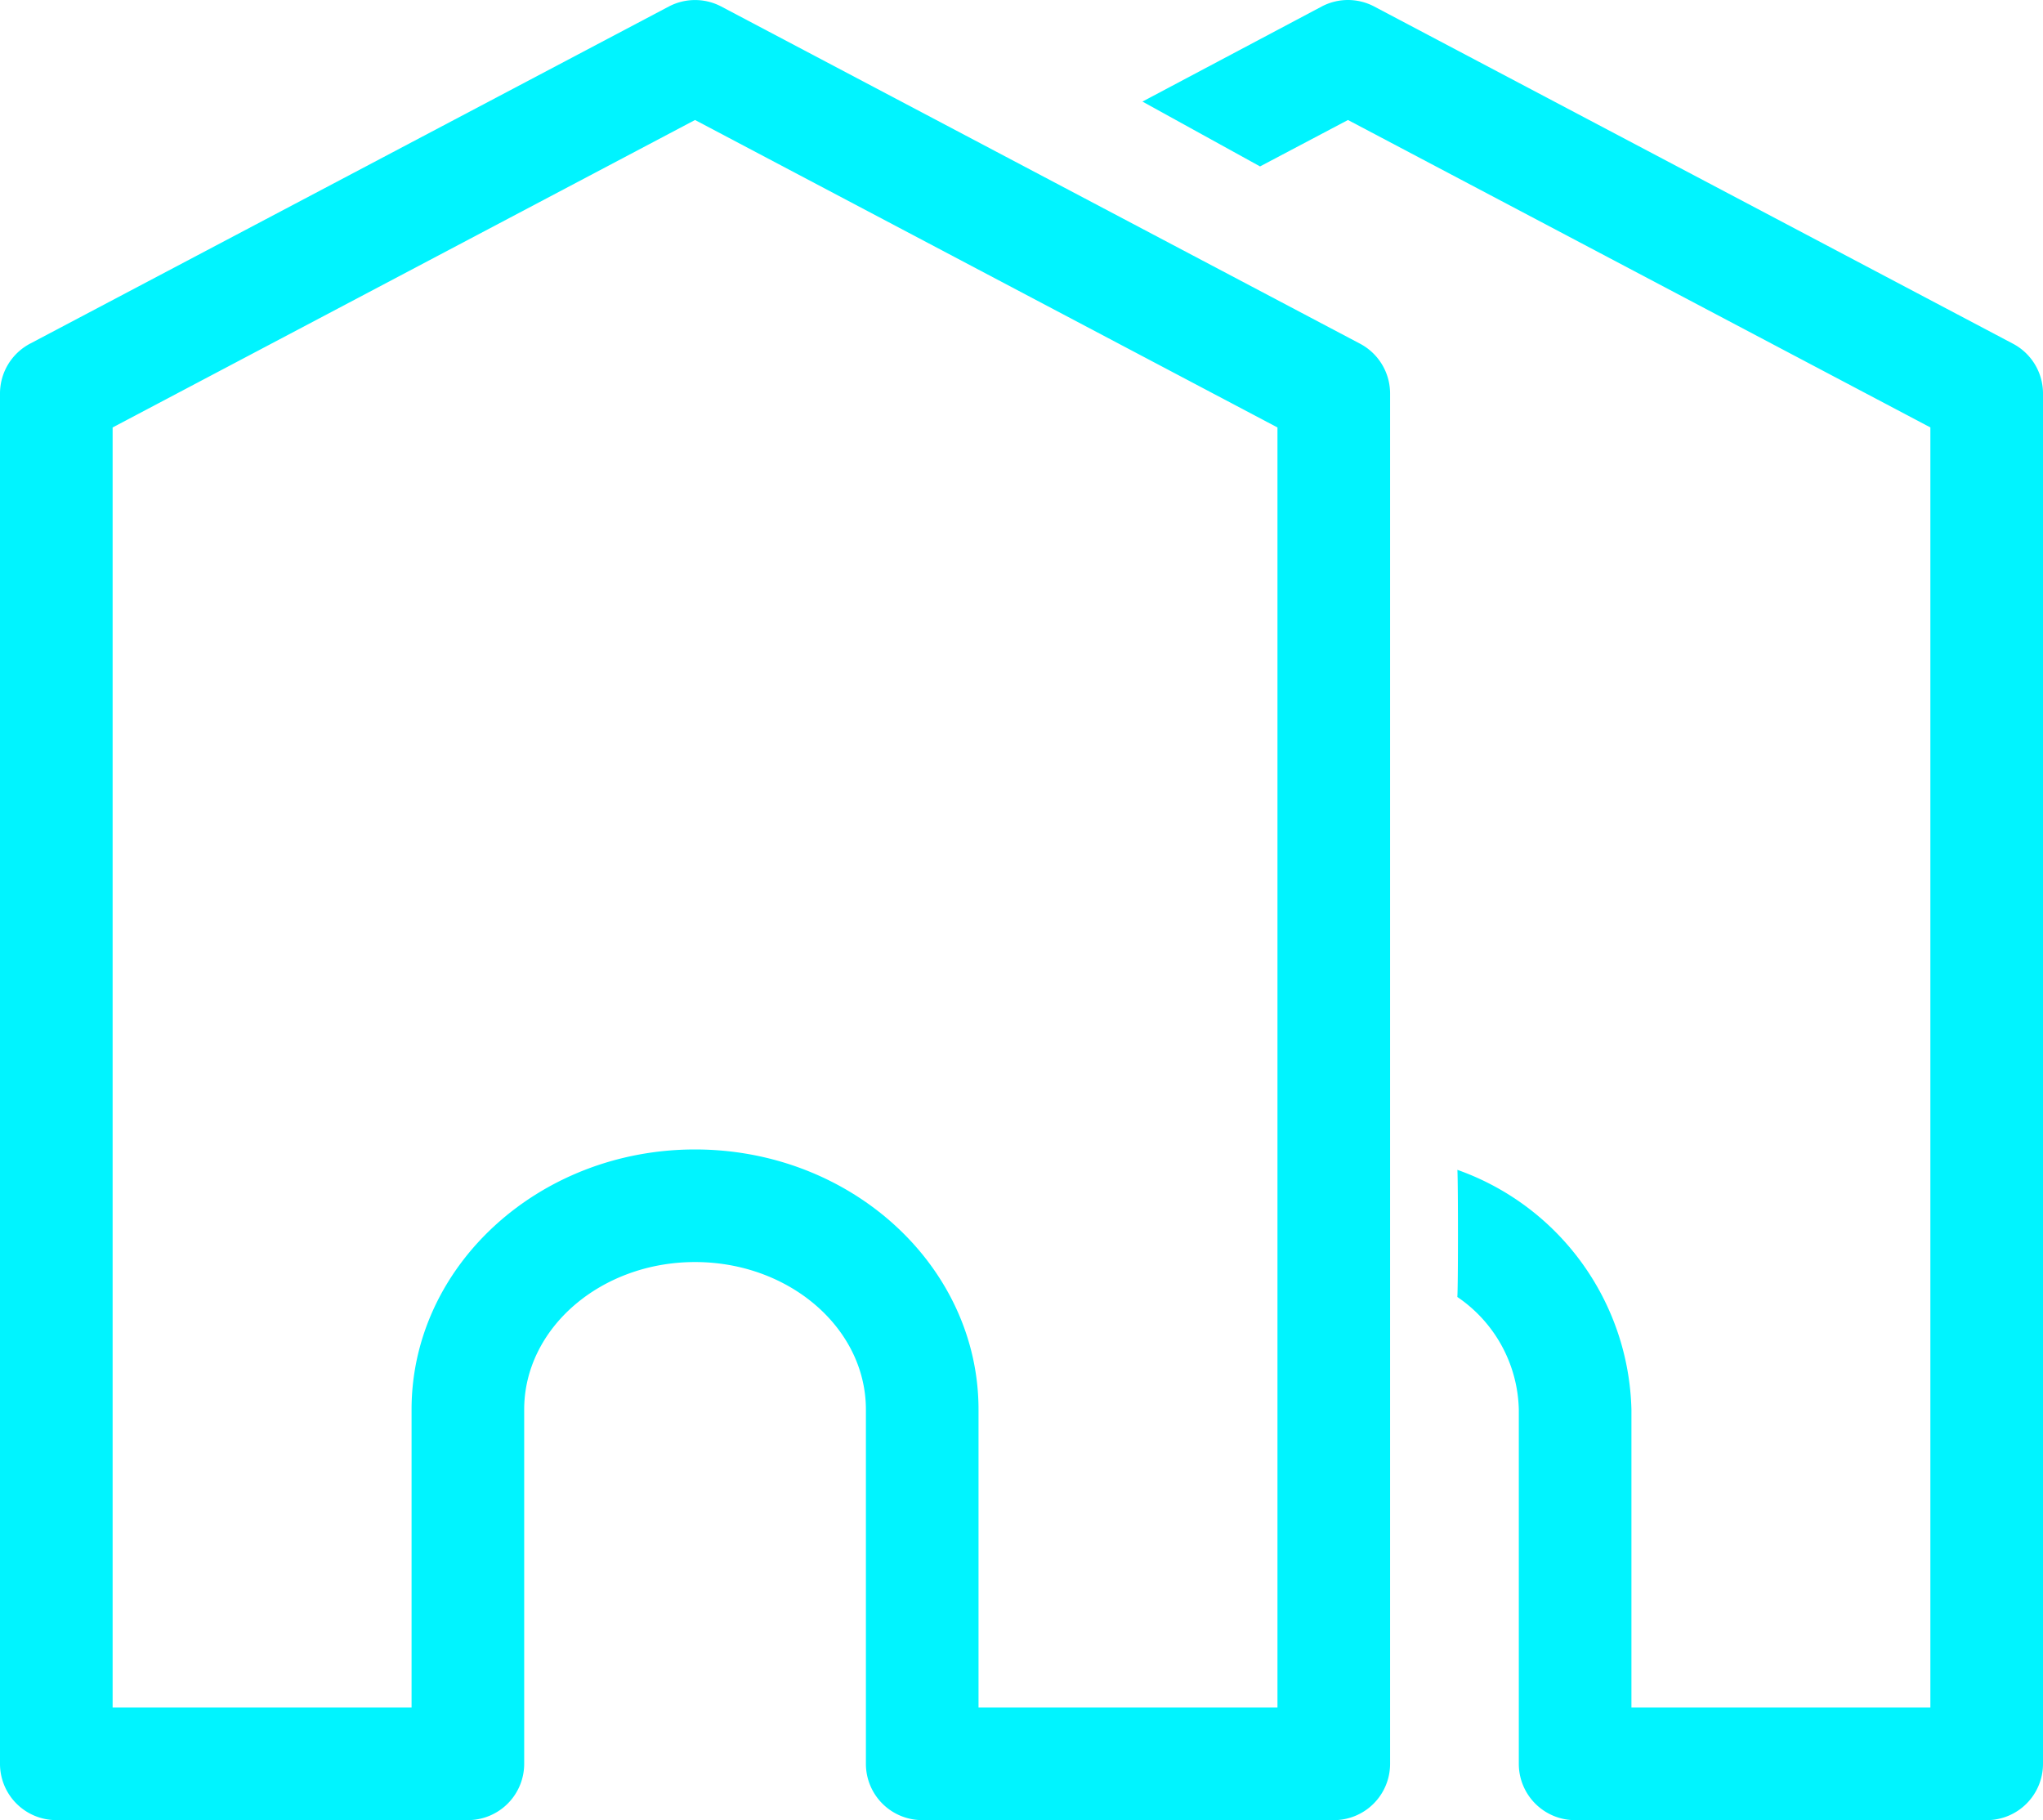
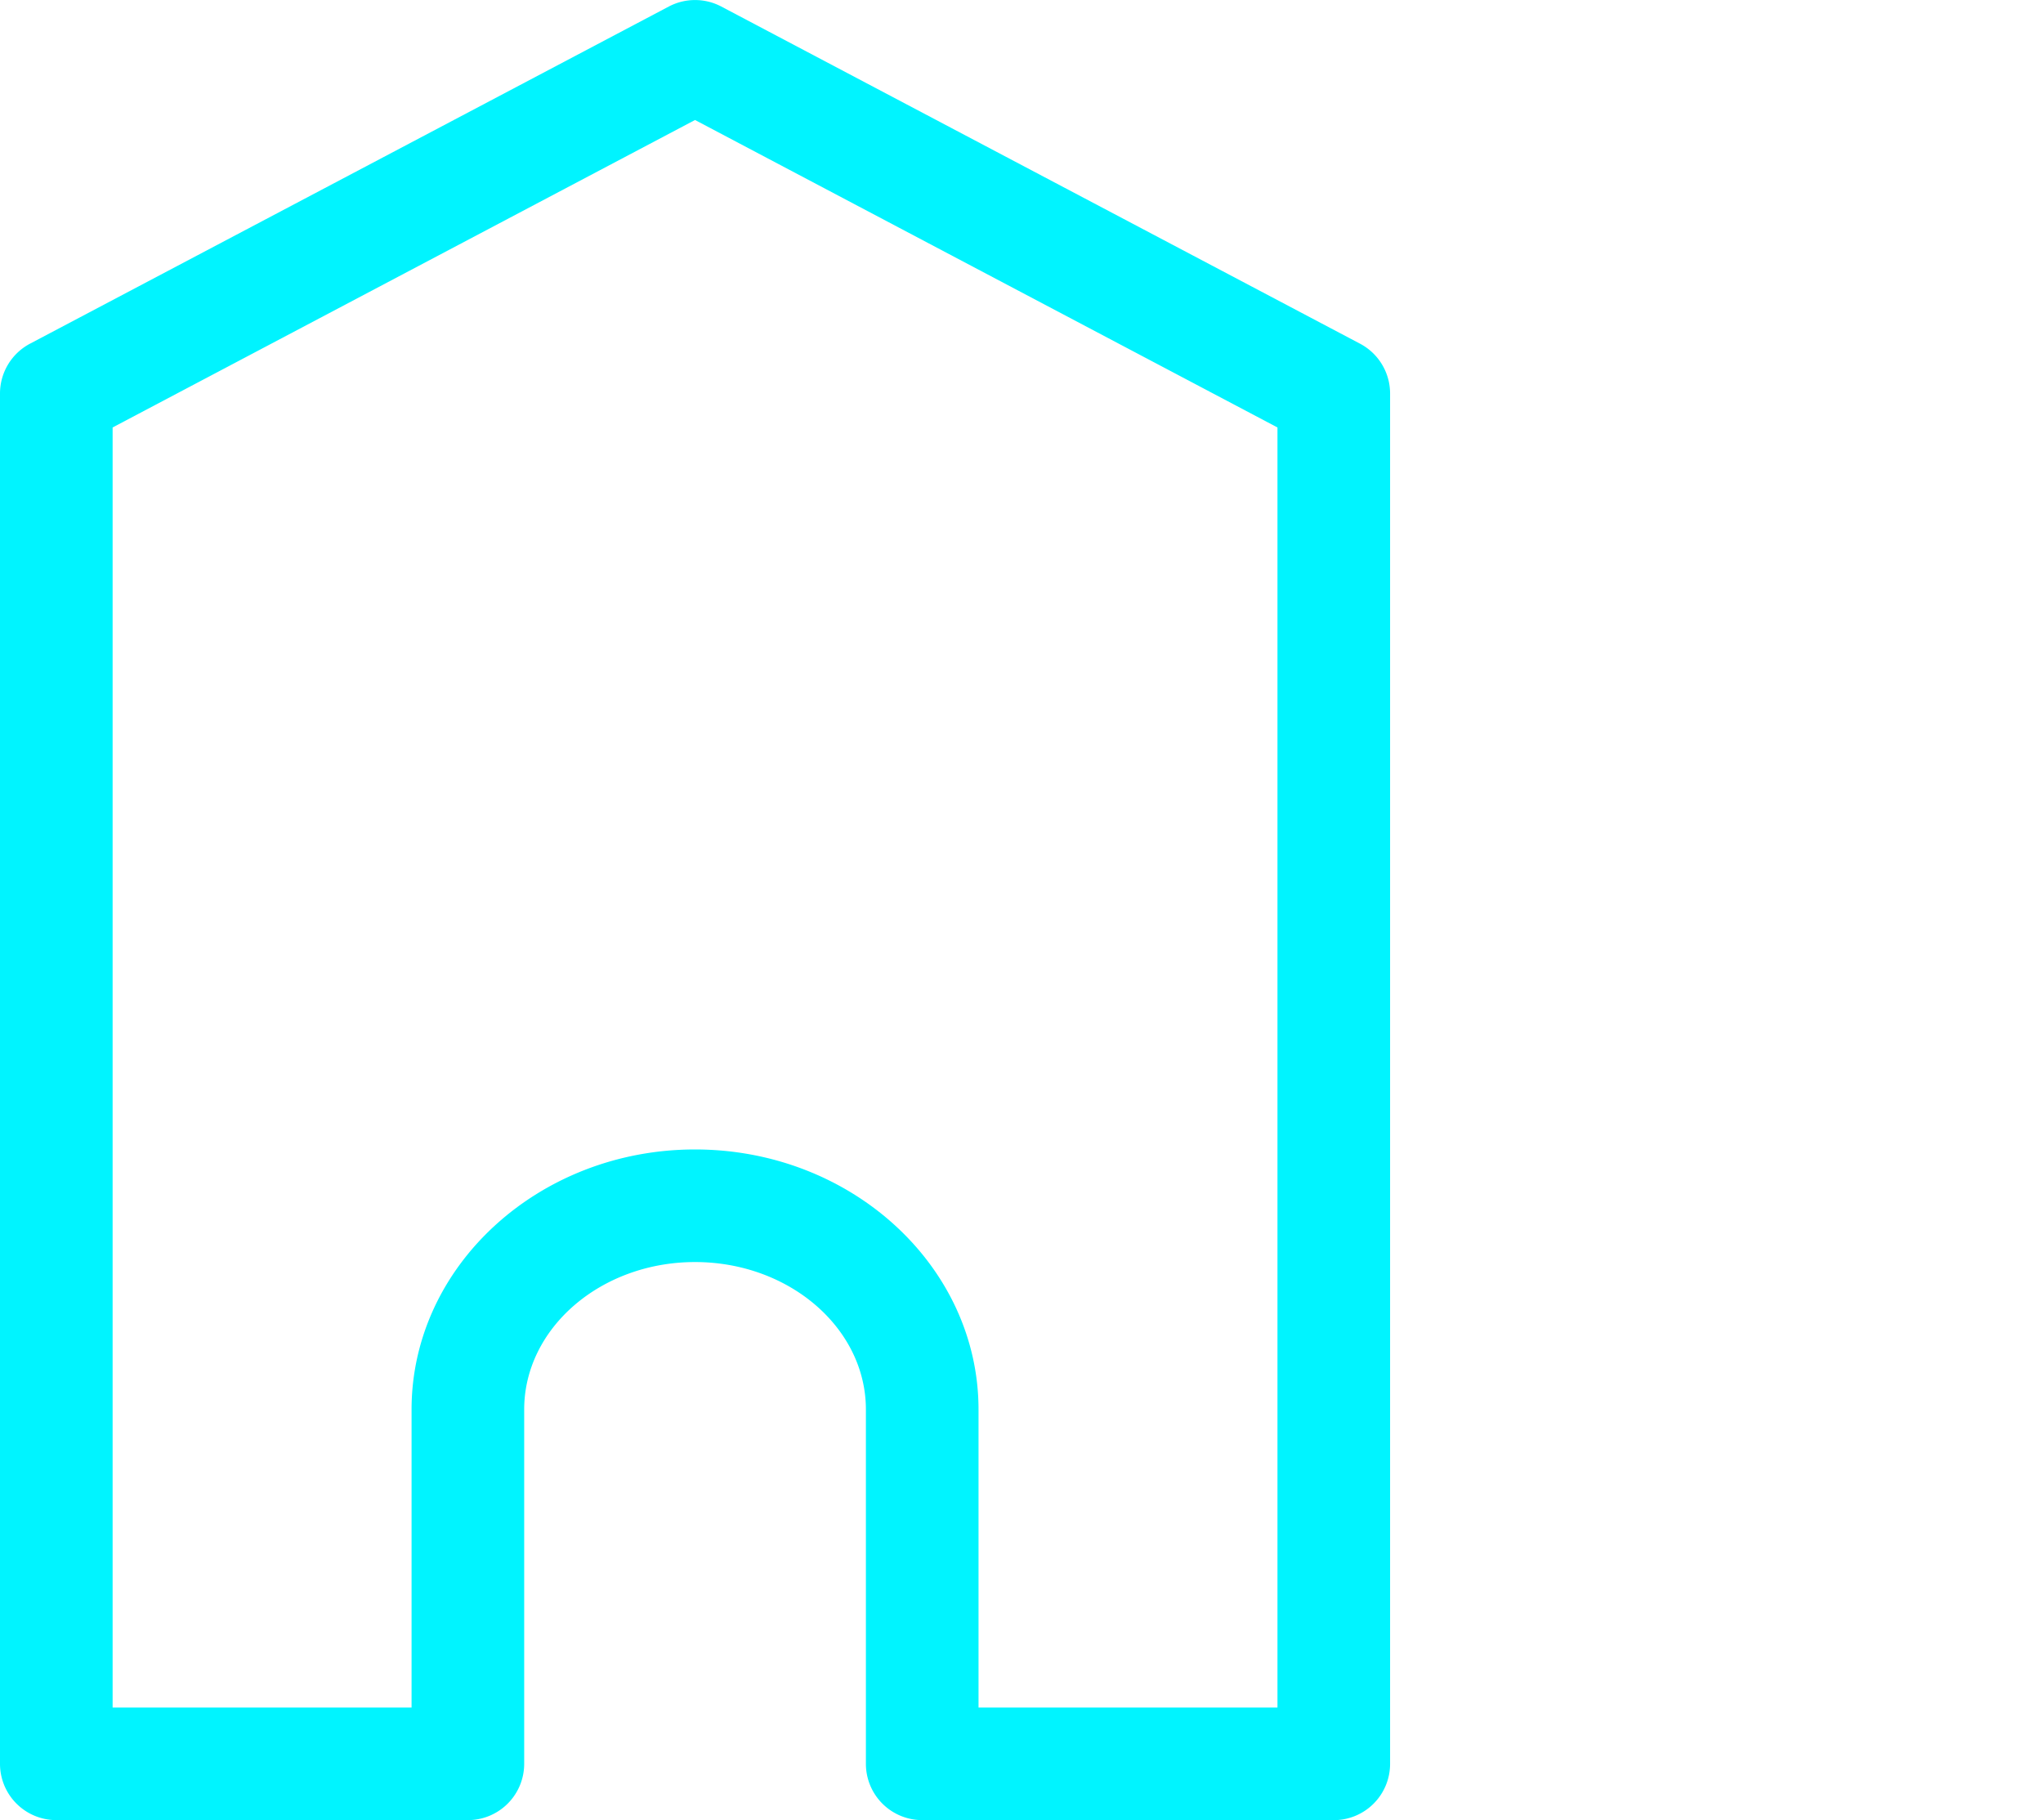
<svg xmlns="http://www.w3.org/2000/svg" viewBox="0 0 63.201 56.304">
  <title>Ativo 1</title>
  <g>
    <path d="M41.261,56.303H28.529a1.742,1.742,0,0,1-1.742-1.742V43.602c0-2.515-2.371-4.562-5.286-4.562s-5.285,2.047-5.285,4.562v10.959a1.742,1.742,0,0,1-1.742,1.742H1.742A1.742,1.742,0,0,1,0,54.562V12.172a1.744,1.744,0,0,1,.929-1.541L20.688.203a1.741,1.741,0,0,1,1.627,0l19.759,10.429a1.744,1.744,0,0,1,.929,1.541v42.389a1.742,1.742,0,0,1-1.742,1.742M30.271,52.82h9.248V13.223L21.501,3.712,3.484,13.223V52.82h9.248v-9.217c0-4.436,3.934-8.046,8.769-8.046s8.77,3.61,8.77,8.046Z" fill="#00f4ff" />
-     <path d="M62.272,10.632,42.513.202a1.74,1.74,0,0,0-1.627,0l-5.544,2.94L38.98,5.148l2.72-1.436,18.017,9.51V52.82h-9.248v-9.217a8.079,8.079,0,0,0-5.384-7.415c.024.462.024,3.651-.002,3.932a4.326,4.326,0,0,1,1.902,3.483v10.959a1.742,1.742,0,0,0,1.742,1.742h12.732a1.742,1.742,0,0,0,1.742-1.742v-42.39a1.741,1.741,0,0,0-.929-1.54" fill="#00f4ff" />
  </g>
</svg>